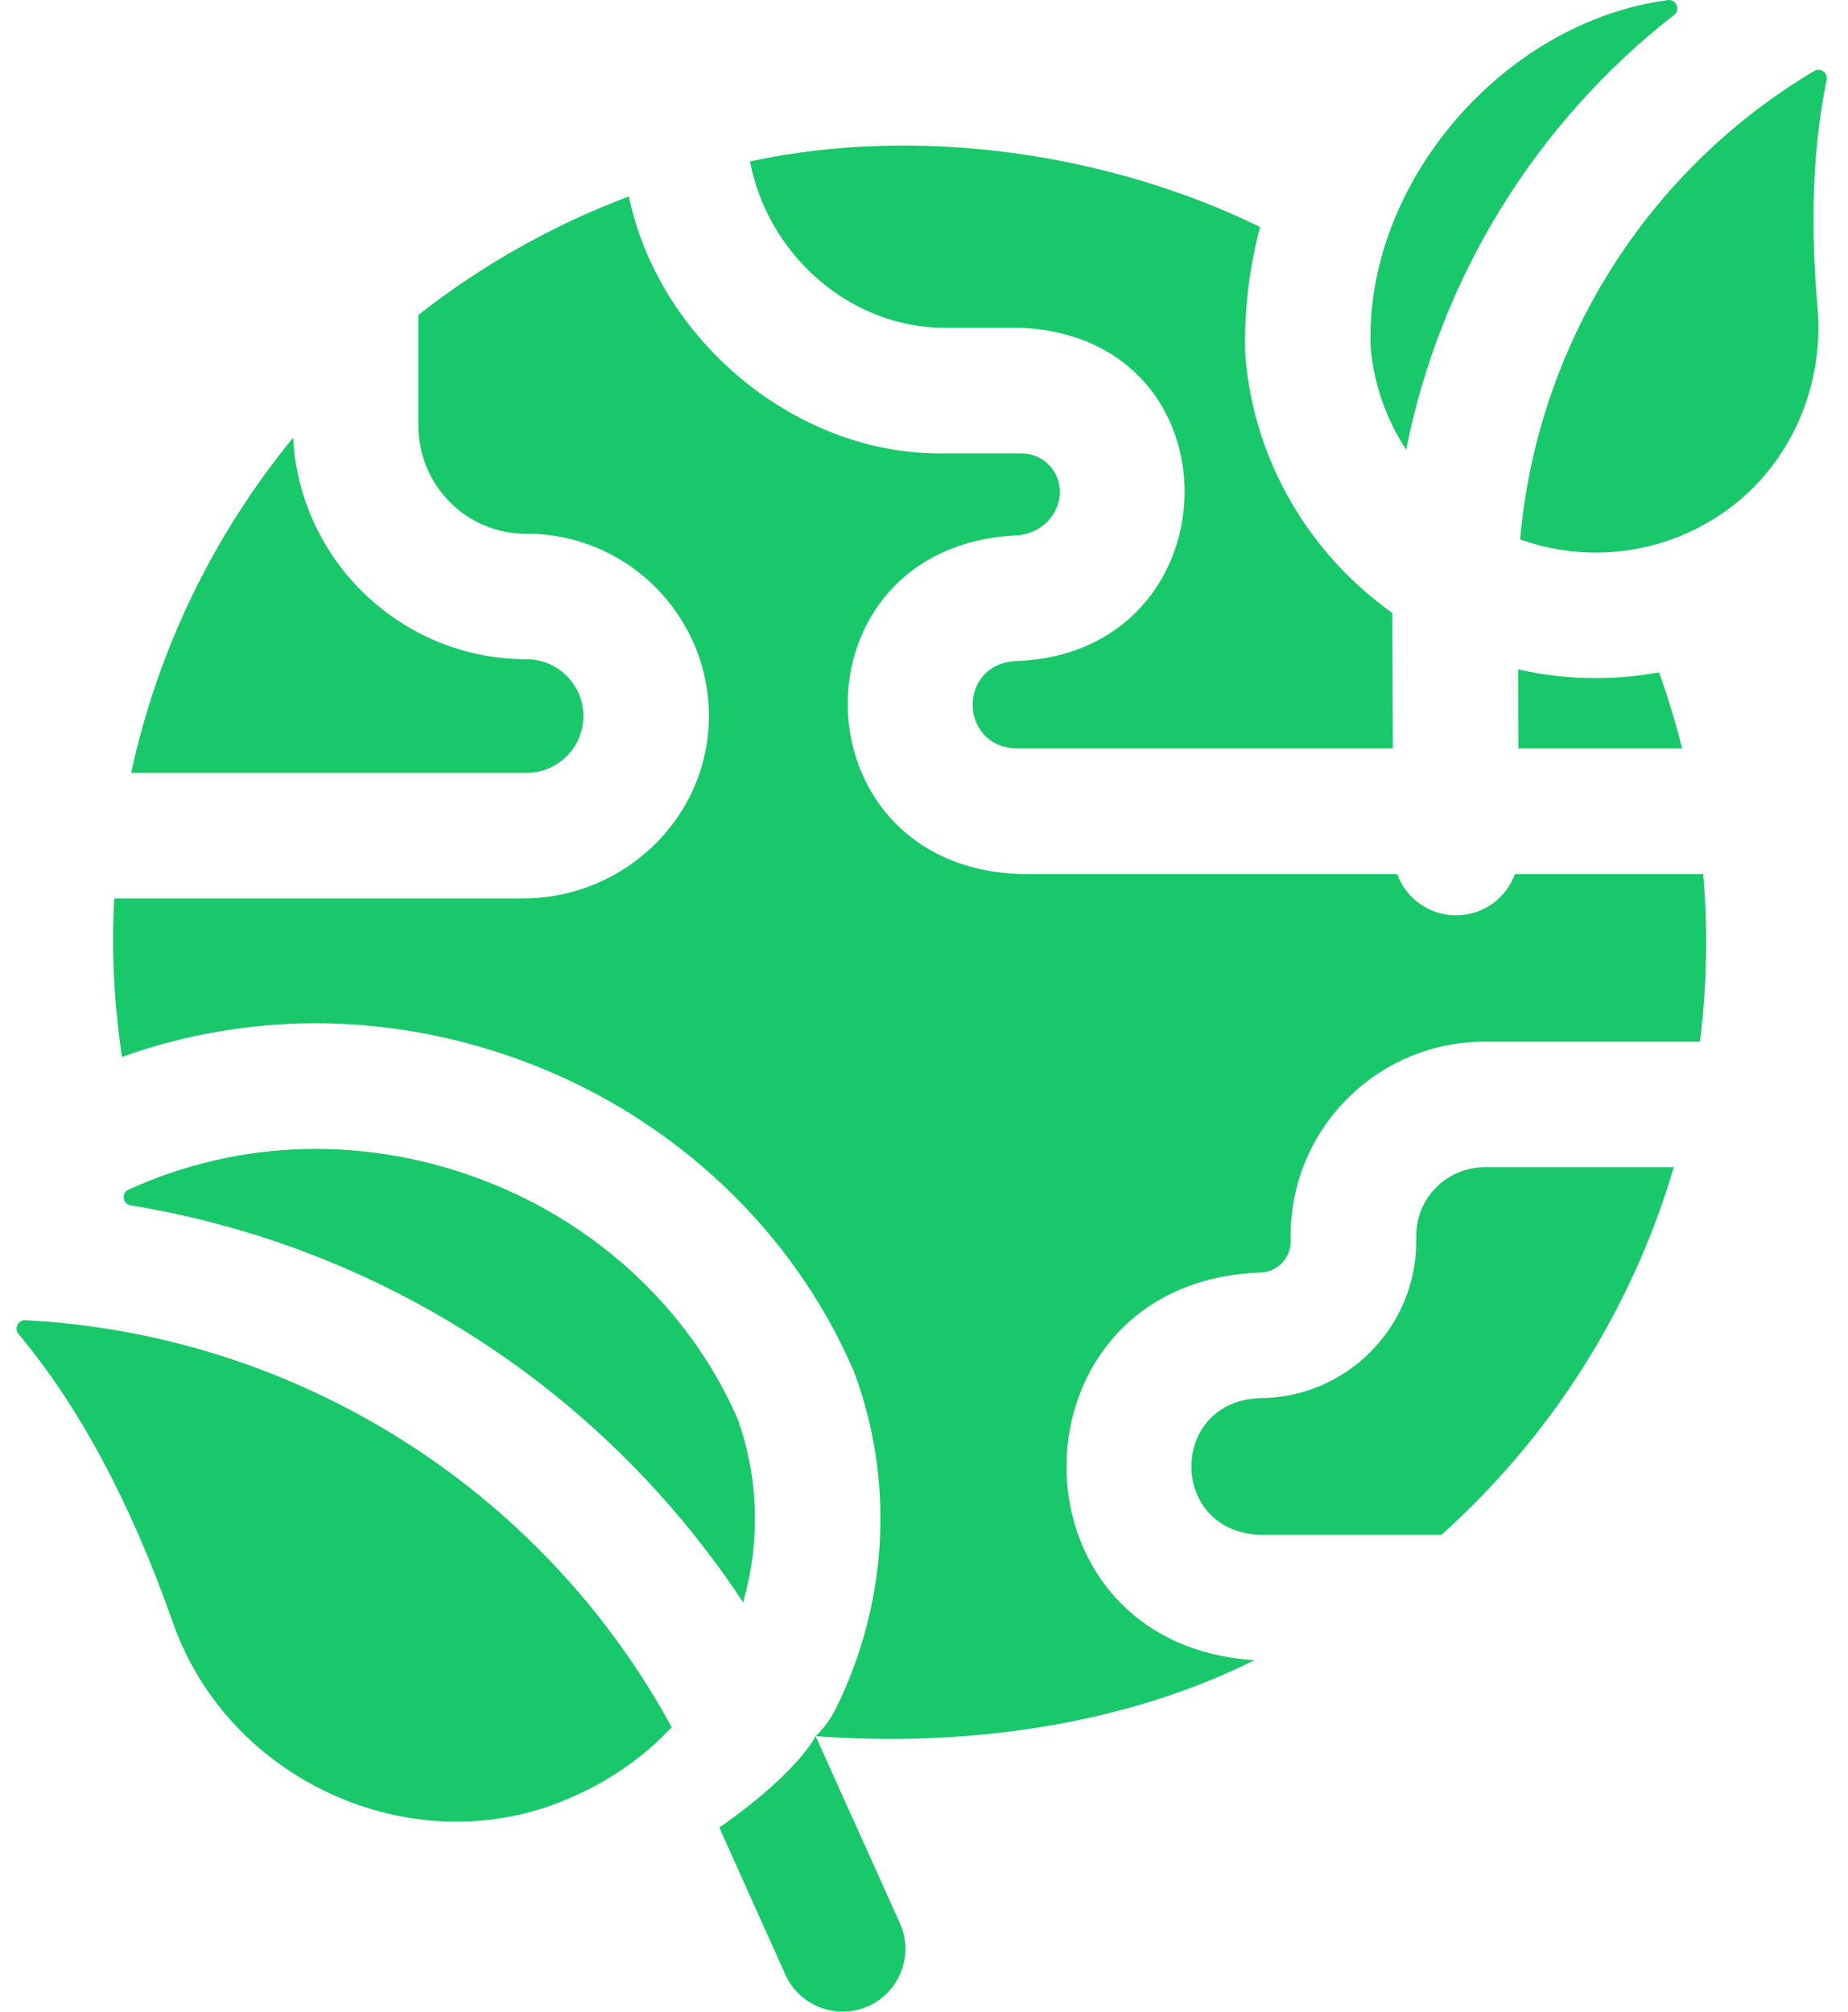
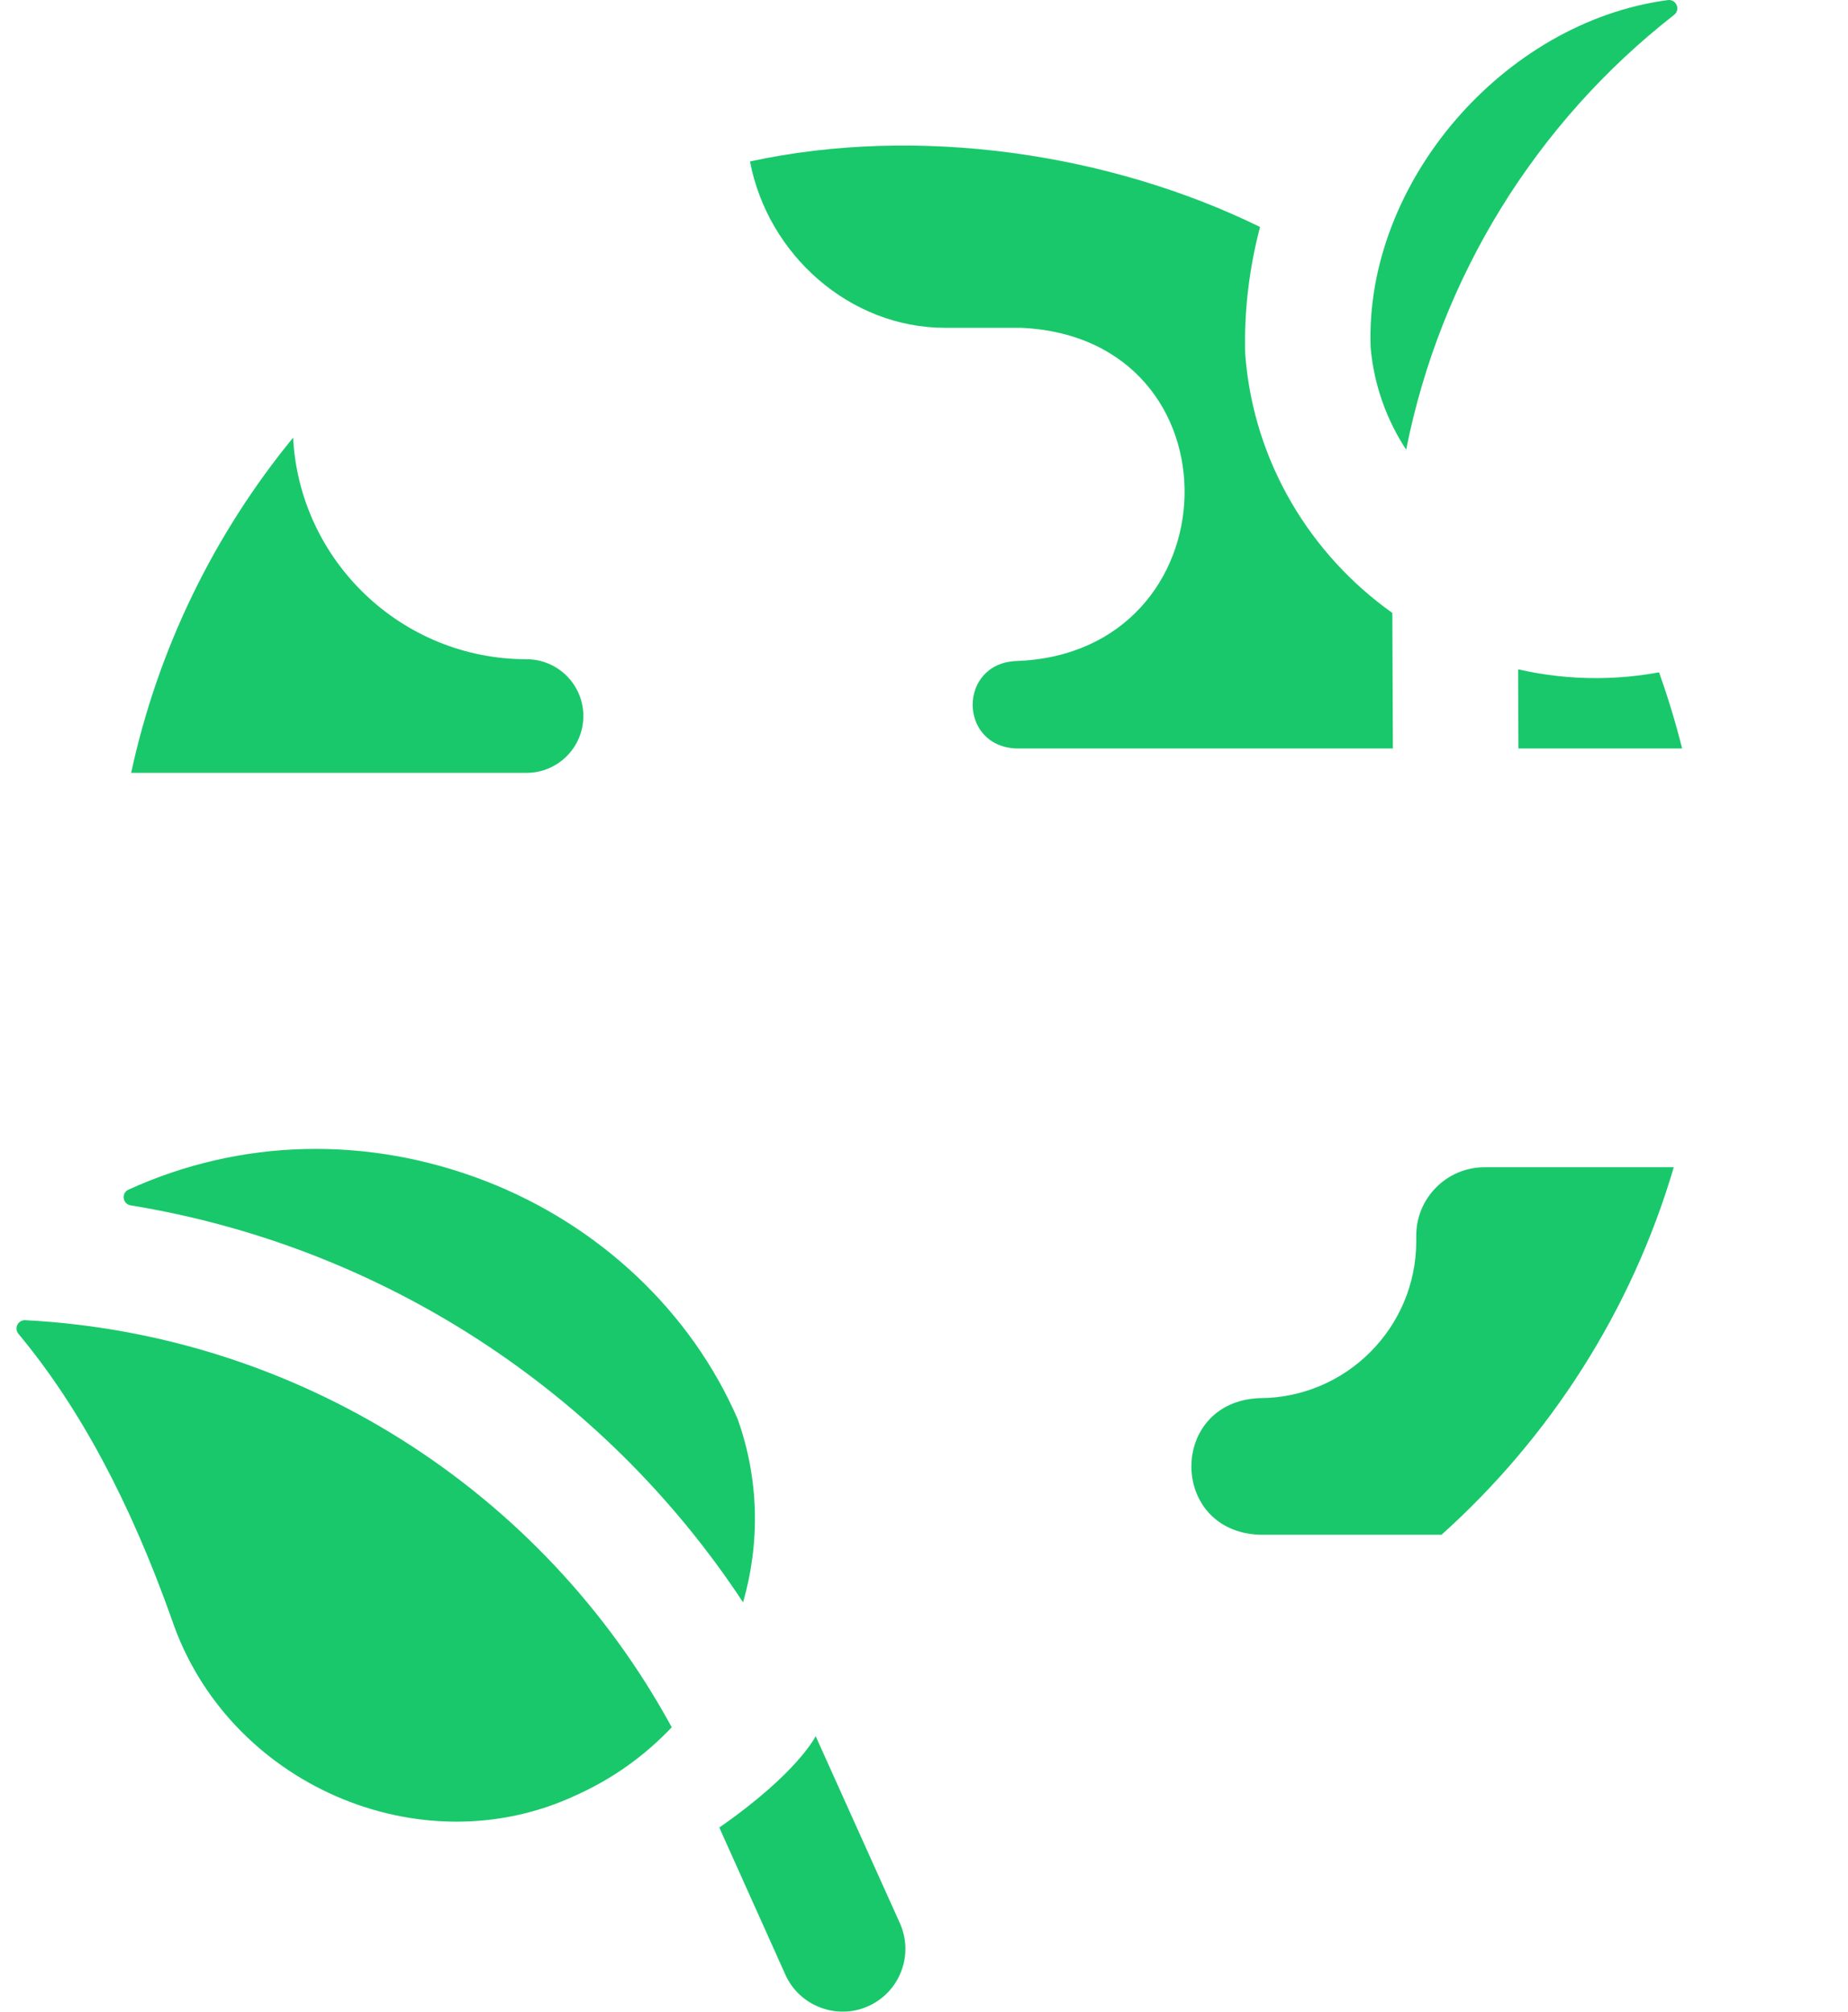
<svg xmlns="http://www.w3.org/2000/svg" width="79" height="86" viewBox="0 0 79 86" fill="none">
-   <path d="M77.556 3.035C70.402 7.284 65.704 14.754 64.985 23.062C66.022 23.432 67.137 23.632 68.294 23.623C70.308 23.606 72.237 22.967 73.871 21.774C76.528 19.834 77.994 16.526 77.697 13.143C77.376 9.479 77.503 6.248 78.086 3.414C78.148 3.111 77.823 2.877 77.556 3.035Z" fill="#19C86B" />
  <path d="M71.567 0.636C71.856 0.411 71.653 -0.052 71.291 0.005C64.293 0.933 58.335 7.803 58.593 14.852C58.733 16.459 59.275 17.946 60.112 19.225C61.573 11.854 65.657 5.244 71.567 0.636Z" fill="#19C86B" />
  <path d="M40.404 14.015H43.668C53.176 14.462 52.824 27.927 43.44 28.26C40.963 28.362 40.96 31.895 43.44 31.998H59.544L59.521 26.204C56.025 23.718 53.614 19.779 53.24 15.245C53.234 15.183 53.23 15.12 53.229 15.057C53.186 13.253 53.406 11.45 53.866 9.703C47.417 6.547 39.259 5.341 32.062 6.902C32.819 10.892 36.331 14.015 40.404 14.015Z" fill="#19C86B" />
  <path d="M70.922 28.743C70.076 28.898 69.213 28.983 68.338 28.99C67.164 29 66.005 28.868 64.898 28.615L64.911 31.998H71.909C71.631 30.89 71.301 29.803 70.922 28.743Z" fill="#19C86B" />
  <path d="M24.938 30.612C24.938 29.273 23.848 28.183 22.509 28.183C17.173 28.183 12.801 23.979 12.53 18.71C9.179 22.801 6.764 27.687 5.606 33.041H22.509C23.848 33.041 24.938 31.951 24.938 30.612Z" fill="#19C86B" />
  <path d="M60.543 52.822V53.064C60.543 56.763 57.534 59.772 53.836 59.772C49.962 59.932 49.962 65.453 53.836 65.612H61.624C66.26 61.451 69.746 56.036 71.552 49.901H63.463C61.853 49.901 60.543 51.211 60.543 52.822Z" fill="#19C86B" />
-   <path d="M64.763 37.365C64.389 38.391 63.41 39.126 62.255 39.131H62.244C61.086 39.131 60.101 38.395 59.725 37.365H43.572C33.919 36.998 33.743 23.436 43.362 22.893C44.173 22.885 44.921 22.393 45.199 21.631C45.62 20.473 44.769 19.383 43.667 19.383H40.404C34.084 19.508 28.161 14.552 26.884 8.396C23.614 9.627 20.584 11.345 17.883 13.465V18.19C17.883 20.732 19.934 22.825 22.477 22.816C26.811 22.799 30.338 26.337 30.304 30.674C30.27 34.98 26.668 38.408 22.362 38.408H4.885C4.756 40.664 4.878 42.911 5.212 45.185C10.823 43.176 16.959 43.266 22.695 45.487C28.925 47.899 33.957 52.688 36.5 58.629C36.525 58.688 36.548 58.747 36.569 58.807C38.302 63.614 37.861 68.738 35.728 73.052C35.512 73.489 35.218 73.884 34.867 74.222C41.272 74.704 48.072 73.758 53.62 70.975C42.774 70.27 42.98 54.815 53.848 54.404C54.583 54.406 55.175 53.8 55.175 53.065V52.822C55.175 48.245 58.885 44.534 63.462 44.534H72.671C72.965 42.195 73.018 39.732 72.808 37.366H64.763V37.365Z" fill="#19C86B" />
  <path d="M31.765 68.502C32.487 65.999 32.463 63.269 31.535 60.669C29.547 56.082 25.623 52.376 20.758 50.492C15.715 48.54 10.295 48.669 5.496 50.857C5.173 51.001 5.237 51.474 5.586 51.531C16.283 53.275 25.803 59.444 31.765 68.502Z" fill="#19C86B" />
  <path d="M1.081 56.44C0.77 56.424 0.589 56.784 0.788 57.023C3.384 60.136 5.554 64.185 7.343 69.229C9.717 76.258 17.953 79.862 24.613 76.754C26.202 76.044 27.581 75.043 28.716 73.843C23.174 63.661 12.69 57.041 1.081 56.44Z" fill="#19C86B" />
  <path d="M30.749 78.129L33.572 84.415C34.181 85.781 35.8 86.366 37.12 85.764C38.472 85.156 39.076 83.568 38.468 82.216L34.868 74.222C34.868 74.222 34.123 75.782 30.749 78.129Z" fill="#19C86B" />
</svg>